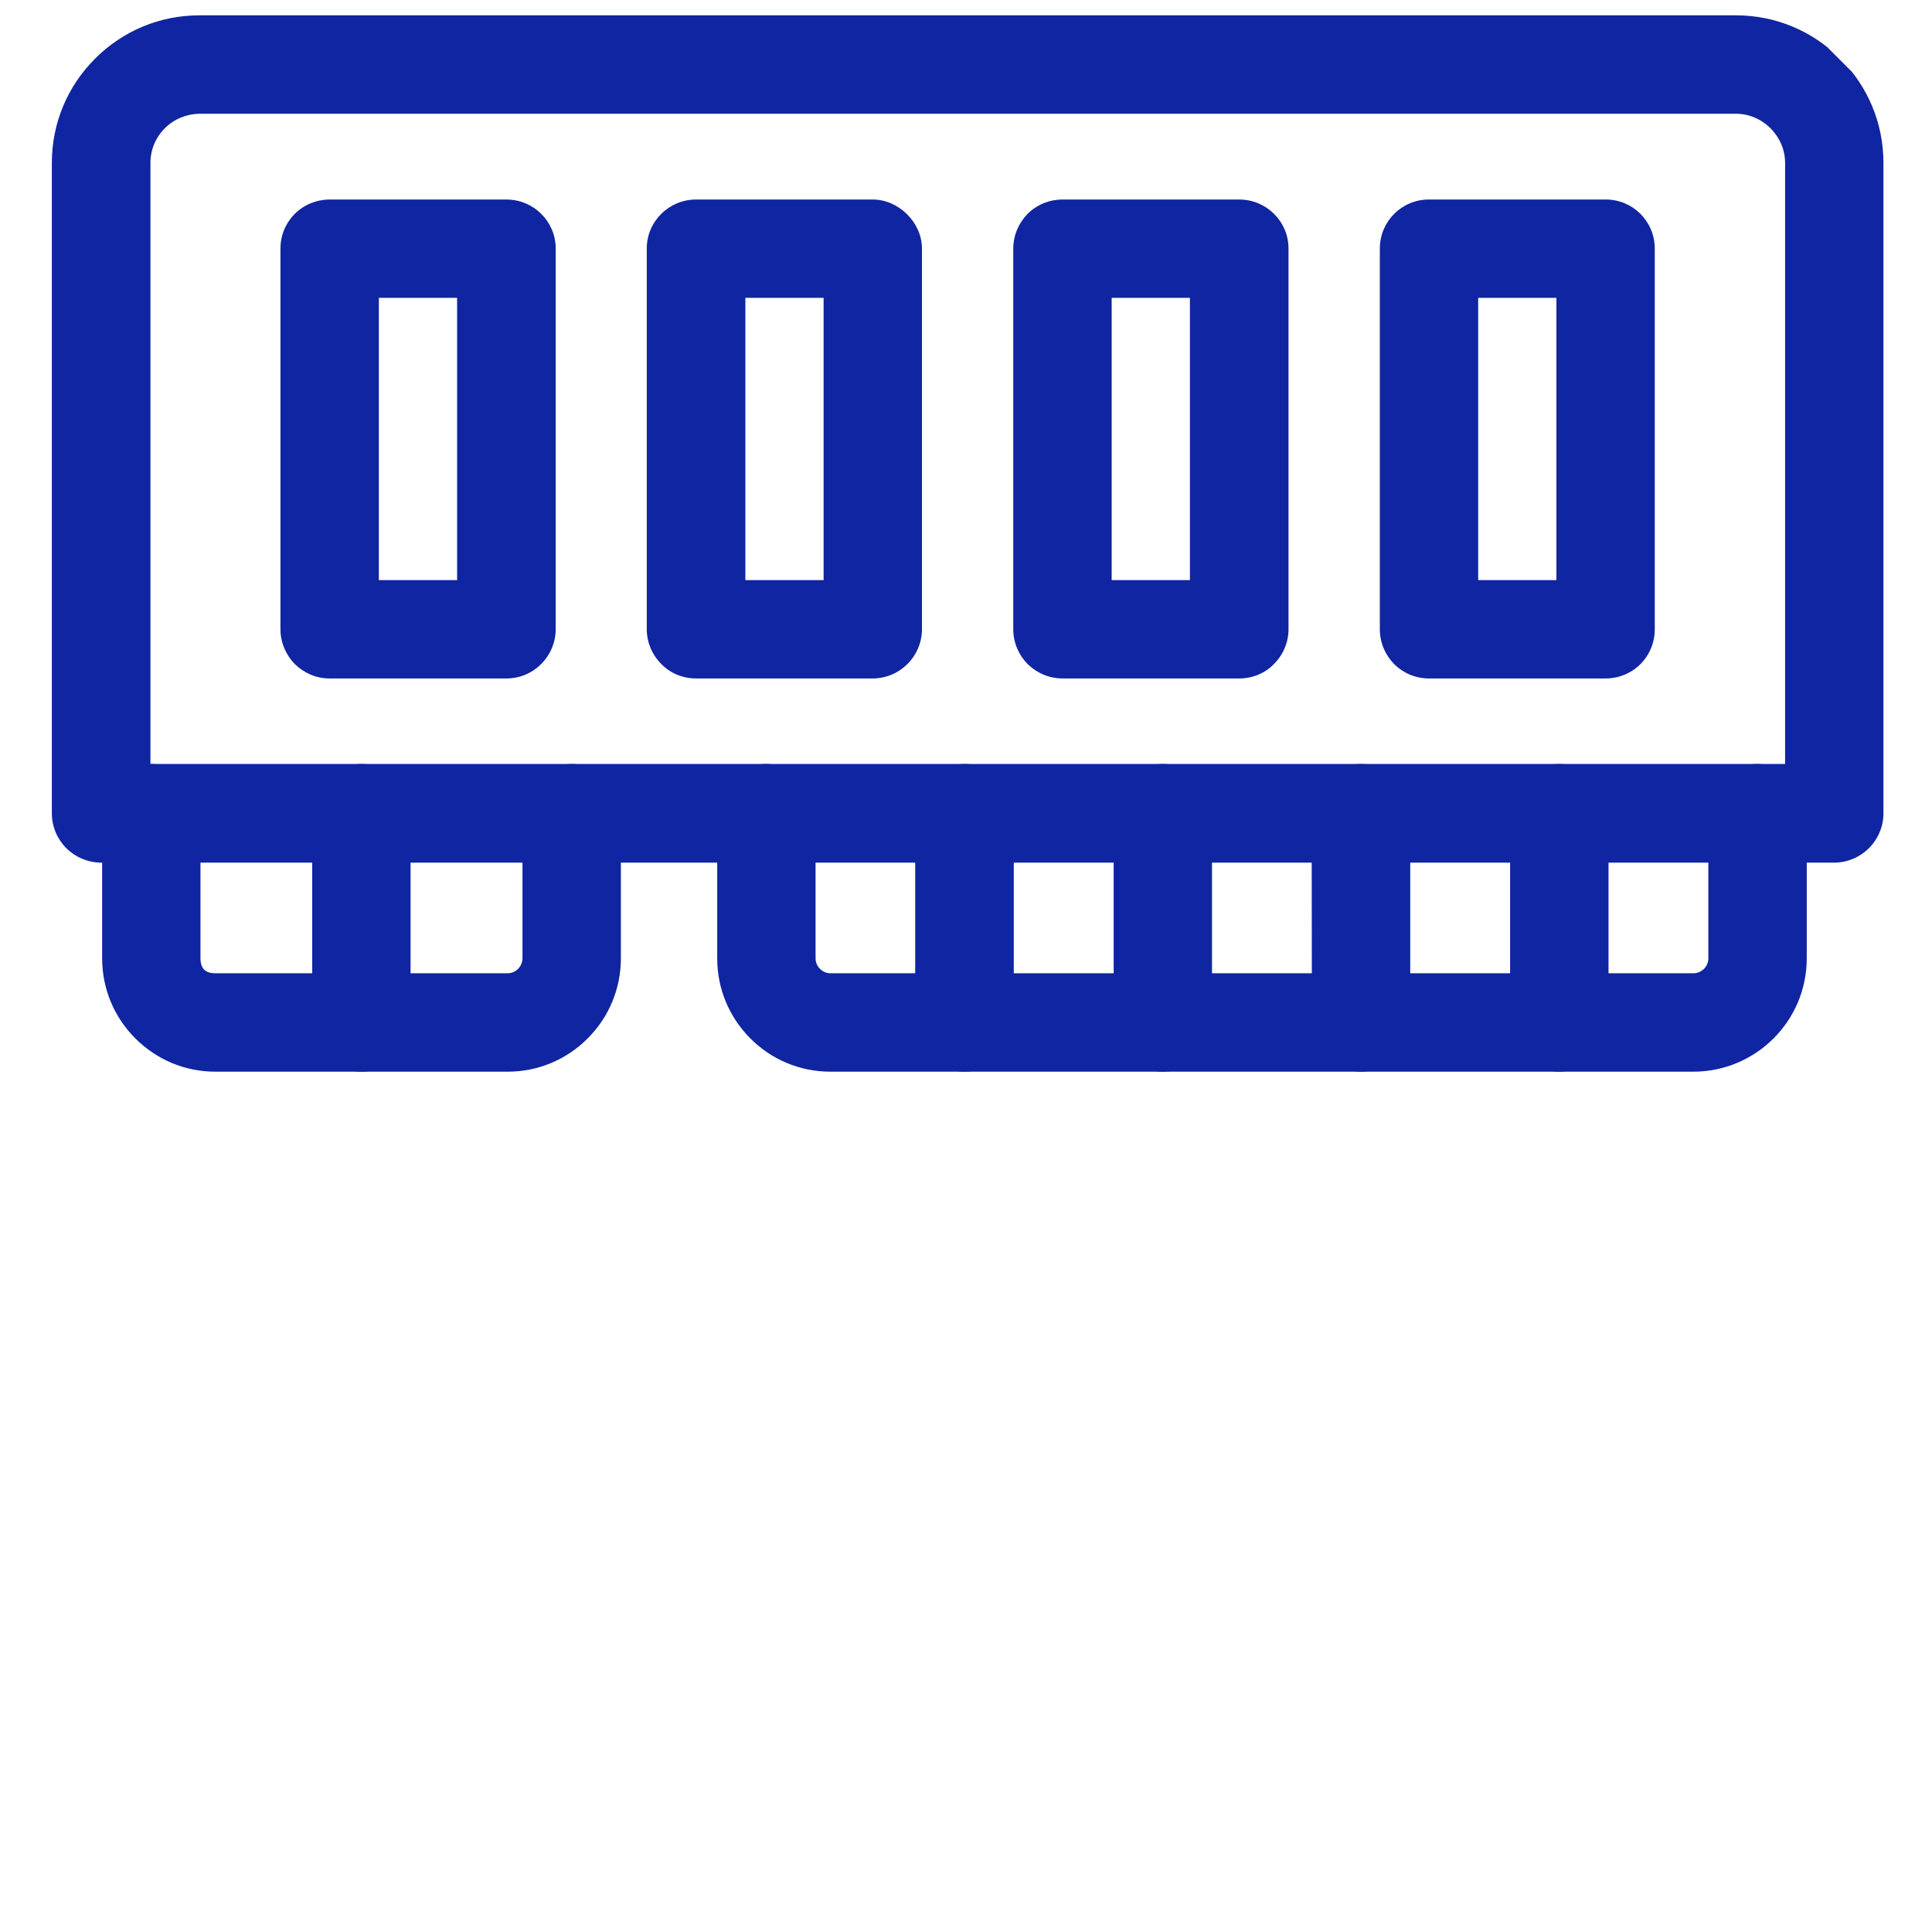
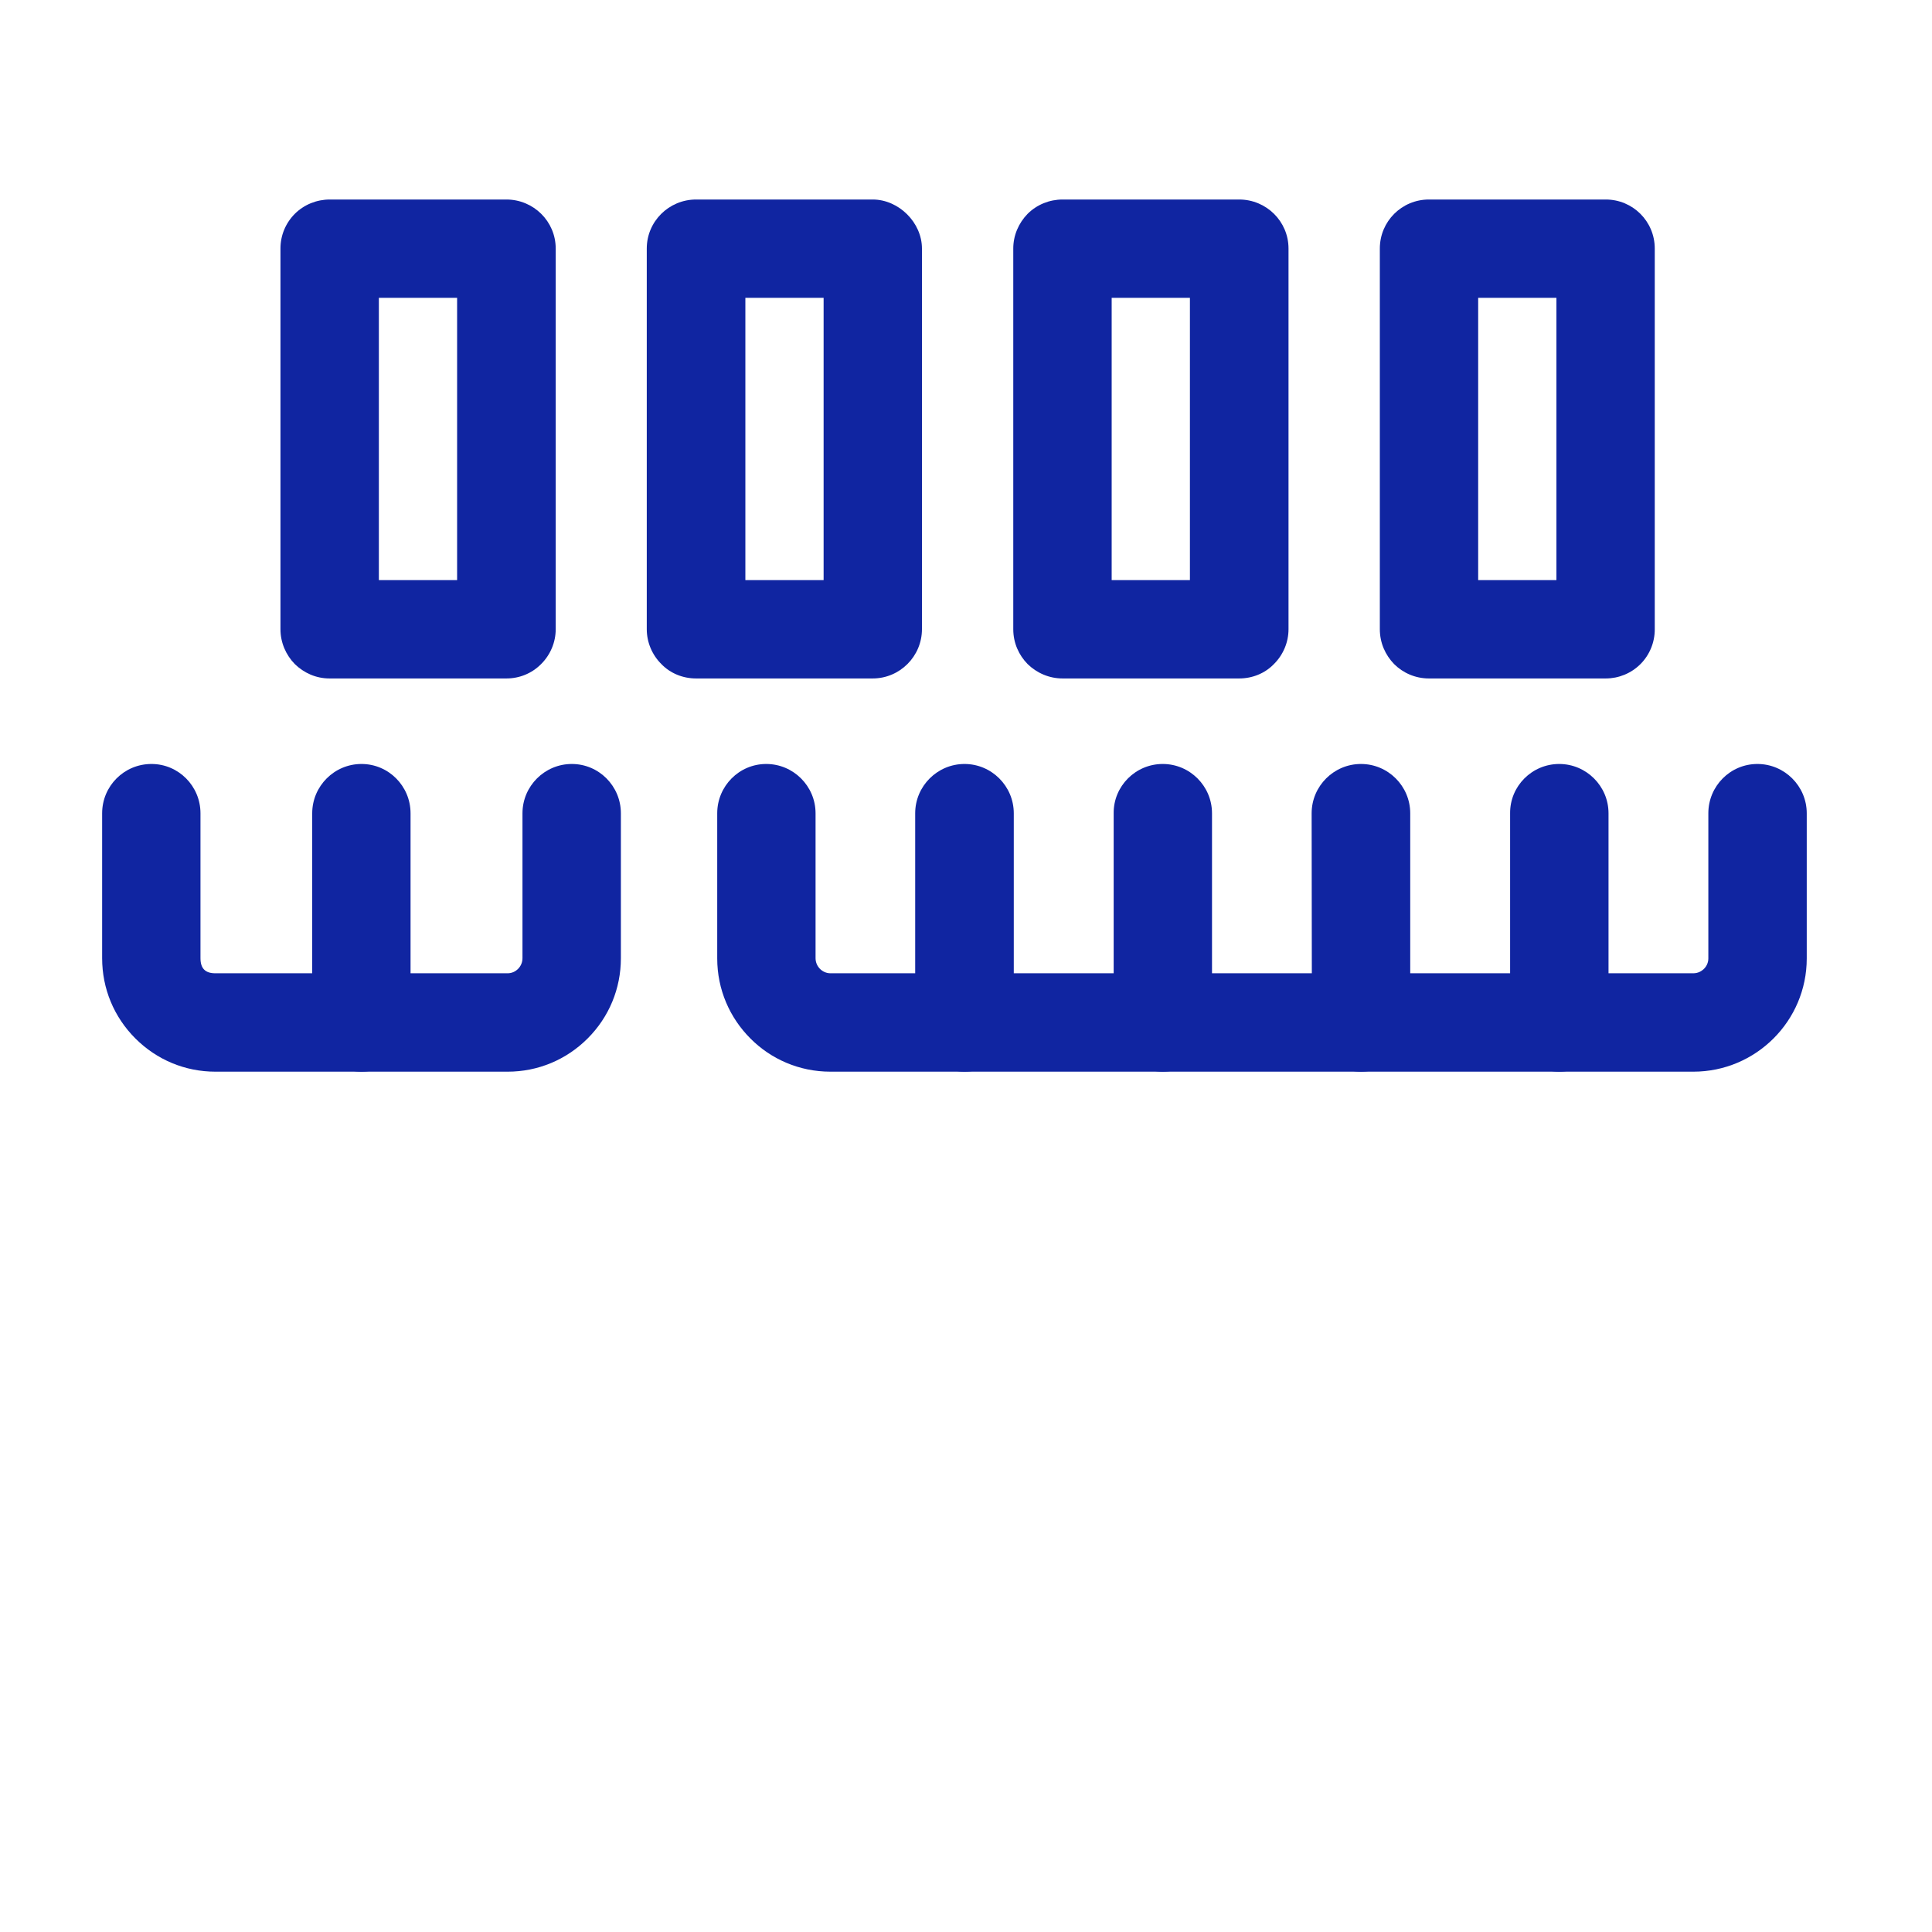
<svg xmlns="http://www.w3.org/2000/svg" width="40" zoomAndPan="magnify" viewBox="0 0 30 30" height="40" preserveAspectRatio="xMidYMid meet" version="1.2">
  <defs>
    <clipPath id="d8eb1bad0e">
      <path d="M 0.484 0 L 29.516 0 L 29.516 14 L 0.484 14 Z M 0.484 0 " />
    </clipPath>
    <clipPath id="0dea4ace05">
-       <path d="M 14.996 -12.648 L 36.035 8.395 L 14.996 29.438 L -6.047 8.395 Z M 14.996 -12.648 " />
-     </clipPath>
+       </clipPath>
    <clipPath id="cff70040ea">
      <path d="M 14.996 -12.648 L 36.035 8.395 L 14.996 29.438 L -6.047 8.395 Z M 14.996 -12.648 " />
    </clipPath>
    <clipPath id="244ec123cc">
      <path d="M 1 11 L 10 11 L 10 17 L 1 17 Z M 1 11 " />
    </clipPath>
    <clipPath id="37fca4e0d1">
      <path d="M 14.996 -12.648 L 36.035 8.395 L 14.996 29.438 L -6.047 8.395 Z M 14.996 -12.648 " />
    </clipPath>
    <clipPath id="b24e999890">
      <path d="M 14.996 -12.648 L 36.035 8.395 L 14.996 29.438 L -6.047 8.395 Z M 14.996 -12.648 " />
    </clipPath>
    <clipPath id="d5f8915c95">
      <path d="M 4 11 L 7 11 L 7 17 L 4 17 Z M 4 11 " />
    </clipPath>
    <clipPath id="092ffd3739">
      <path d="M 14.996 -12.648 L 36.035 8.395 L 14.996 29.438 L -6.047 8.395 Z M 14.996 -12.648 " />
    </clipPath>
    <clipPath id="33a7327353">
      <path d="M 14.996 -12.648 L 36.035 8.395 L 14.996 29.438 L -6.047 8.395 Z M 14.996 -12.648 " />
    </clipPath>
    <clipPath id="c5313b1c61">
      <path d="M 23 11 L 25 11 L 25 17 L 23 17 Z M 23 11 " />
    </clipPath>
    <clipPath id="ac247a4d33">
      <path d="M 14.996 -12.648 L 36.035 8.395 L 14.996 29.438 L -6.047 8.395 Z M 14.996 -12.648 " />
    </clipPath>
    <clipPath id="6699b9389e">
      <path d="M 14.996 -12.648 L 36.035 8.395 L 14.996 29.438 L -6.047 8.395 Z M 14.996 -12.648 " />
    </clipPath>
    <clipPath id="5879d98e3e">
      <path d="M 20 11 L 22 11 L 22 17 L 20 17 Z M 20 11 " />
    </clipPath>
    <clipPath id="86e1deacb2">
      <path d="M 14.996 -12.648 L 36.035 8.395 L 14.996 29.438 L -6.047 8.395 Z M 14.996 -12.648 " />
    </clipPath>
    <clipPath id="8f8b0a9331">
      <path d="M 14.996 -12.648 L 36.035 8.395 L 14.996 29.438 L -6.047 8.395 Z M 14.996 -12.648 " />
    </clipPath>
    <clipPath id="61dda6db5a">
      <path d="M 17 11 L 19 11 L 19 17 L 17 17 Z M 17 11 " />
    </clipPath>
    <clipPath id="58f955c3f1">
      <path d="M 14.996 -12.648 L 36.035 8.395 L 14.996 29.438 L -6.047 8.395 Z M 14.996 -12.648 " />
    </clipPath>
    <clipPath id="b5eaebecf7">
      <path d="M 14.996 -12.648 L 36.035 8.395 L 14.996 29.438 L -6.047 8.395 Z M 14.996 -12.648 " />
    </clipPath>
    <clipPath id="ab12555f9f">
      <path d="M 11 11 L 29 11 L 29 17 L 11 17 Z M 11 11 " />
    </clipPath>
    <clipPath id="072d9481c2">
      <path d="M 14.996 -12.648 L 36.035 8.395 L 14.996 29.438 L -6.047 8.395 Z M 14.996 -12.648 " />
    </clipPath>
    <clipPath id="d06a127147">
      <path d="M 14.996 -12.648 L 36.035 8.395 L 14.996 29.438 L -6.047 8.395 Z M 14.996 -12.648 " />
    </clipPath>
    <clipPath id="55e5d9f0ca">
      <path d="M 14 11 L 16 11 L 16 17 L 14 17 Z M 14 11 " />
    </clipPath>
    <clipPath id="535a2d7ea5">
      <path d="M 14.996 -12.648 L 36.035 8.395 L 14.996 29.438 L -6.047 8.395 Z M 14.996 -12.648 " />
    </clipPath>
    <clipPath id="5d80e84970">
      <path d="M 14.996 -12.648 L 36.035 8.395 L 14.996 29.438 L -6.047 8.395 Z M 14.996 -12.648 " />
    </clipPath>
    <clipPath id="bd53744e0d">
      <path d="M 4 3 L 9 3 L 9 11 L 4 11 Z M 4 3 " />
    </clipPath>
    <clipPath id="4ab7f905e4">
      <path d="M 14.996 -12.648 L 36.035 8.395 L 14.996 29.438 L -6.047 8.395 Z M 14.996 -12.648 " />
    </clipPath>
    <clipPath id="f217e4d62f">
      <path d="M 14.996 -12.648 L 36.035 8.395 L 14.996 29.438 L -6.047 8.395 Z M 14.996 -12.648 " />
    </clipPath>
    <clipPath id="3e3b0536cc">
      <path d="M 10 3 L 15 3 L 15 11 L 10 11 Z M 10 3 " />
    </clipPath>
    <clipPath id="e585c40fbd">
      <path d="M 14.996 -12.648 L 36.035 8.395 L 14.996 29.438 L -6.047 8.395 Z M 14.996 -12.648 " />
    </clipPath>
    <clipPath id="24218c858b">
      <path d="M 14.996 -12.648 L 36.035 8.395 L 14.996 29.438 L -6.047 8.395 Z M 14.996 -12.648 " />
    </clipPath>
    <clipPath id="d5d1c0d40a">
      <path d="M 15 3 L 21 3 L 21 11 L 15 11 Z M 15 3 " />
    </clipPath>
    <clipPath id="542a9c20ff">
      <path d="M 14.996 -12.648 L 36.035 8.395 L 14.996 29.438 L -6.047 8.395 Z M 14.996 -12.648 " />
    </clipPath>
    <clipPath id="5cdb84b6d9">
      <path d="M 14.996 -12.648 L 36.035 8.395 L 14.996 29.438 L -6.047 8.395 Z M 14.996 -12.648 " />
    </clipPath>
    <clipPath id="5112d1672d">
      <path d="M 21 3 L 26 3 L 26 11 L 21 11 Z M 21 3 " />
    </clipPath>
    <clipPath id="b4af218b91">
      <path d="M 14.996 -12.648 L 36.035 8.395 L 14.996 29.438 L -6.047 8.395 Z M 14.996 -12.648 " />
    </clipPath>
    <clipPath id="eee42aa952">
      <path d="M 14.996 -12.648 L 36.035 8.395 L 14.996 29.438 L -6.047 8.395 Z M 14.996 -12.648 " />
    </clipPath>
  </defs>
  <g id="fd374a2036">
    <g clip-rule="nonzero" clip-path="url(#d8eb1bad0e)">
      <g clip-rule="nonzero" clip-path="url(#0dea4ace05)">
        <g clip-rule="nonzero" clip-path="url(#cff70040ea)">
          <path style=" stroke:none;fill-rule:nonzero;fill:#1025a1;fill-opacity:1;" d="M 1.027 13.168 C 0.887 13.027 0.805 12.832 0.805 12.629 L 0.805 2.531 C 0.805 1.918 1.043 1.344 1.477 0.91 C 1.91 0.477 2.484 0.238 3.098 0.238 L 26.953 0.238 C 27.566 0.238 28.141 0.477 28.574 0.91 C 29.008 1.344 29.246 1.918 29.246 2.531 L 29.246 12.629 C 29.246 12.832 29.164 13.027 29.023 13.168 C 28.879 13.312 28.684 13.395 28.48 13.395 L 1.57 13.395 C 1.367 13.395 1.172 13.312 1.027 13.168 Z M 27.492 1.992 C 27.348 1.848 27.156 1.766 26.953 1.766 L 3.098 1.766 C 2.895 1.77 2.703 1.848 2.559 1.992 C 2.414 2.137 2.336 2.328 2.336 2.531 L 2.336 11.863 L 27.719 11.863 L 27.719 2.531 C 27.719 2.328 27.637 2.137 27.492 1.992 Z M 27.492 1.992 " />
        </g>
      </g>
    </g>
    <g clip-rule="nonzero" clip-path="url(#244ec123cc)">
      <g clip-rule="nonzero" clip-path="url(#37fca4e0d1)">
        <g clip-rule="nonzero" clip-path="url(#b24e999890)">
          <path style=" stroke:none;fill-rule:nonzero;fill:#1025a1;fill-opacity:1;" d="M 2.102 16.125 C 1.77 15.793 1.586 15.352 1.586 14.879 L 1.586 12.629 C 1.586 12.207 1.926 11.863 2.352 11.863 C 2.773 11.863 3.113 12.207 3.113 12.629 L 3.113 14.879 C 3.113 15.039 3.188 15.113 3.344 15.113 L 7.883 15.113 C 8.008 15.113 8.113 15.008 8.113 14.879 L 8.113 12.629 C 8.113 12.207 8.457 11.863 8.879 11.863 C 9.301 11.863 9.641 12.207 9.641 12.629 L 9.641 14.879 C 9.641 15.352 9.457 15.793 9.125 16.125 C 8.793 16.457 8.352 16.641 7.883 16.641 L 3.344 16.641 C 2.875 16.641 2.434 16.457 2.102 16.125 Z M 2.102 16.125 " />
        </g>
      </g>
    </g>
    <g clip-rule="nonzero" clip-path="url(#d5f8915c95)">
      <g clip-rule="nonzero" clip-path="url(#092ffd3739)">
        <g clip-rule="nonzero" clip-path="url(#33a7327353)">
          <path style=" stroke:none;fill-rule:nonzero;fill:#1025a1;fill-opacity:1;" d="M 5.07 16.418 C 4.934 16.277 4.848 16.086 4.848 15.875 L 4.848 12.629 C 4.848 12.207 5.191 11.863 5.613 11.863 C 6.035 11.863 6.375 12.207 6.375 12.629 L 6.375 15.875 C 6.379 16.297 6.035 16.641 5.613 16.641 C 5.402 16.641 5.211 16.555 5.07 16.418 Z M 5.07 16.418 " />
        </g>
      </g>
    </g>
    <g clip-rule="nonzero" clip-path="url(#c5313b1c61)">
      <g clip-rule="nonzero" clip-path="url(#ac247a4d33)">
        <g clip-rule="nonzero" clip-path="url(#6699b9389e)">
          <path style=" stroke:none;fill-rule:nonzero;fill:#1025a1;fill-opacity:1;" d="M 23.672 16.418 C 23.535 16.277 23.449 16.086 23.449 15.875 L 23.449 12.629 C 23.445 12.207 23.789 11.863 24.211 11.863 C 24.633 11.863 24.977 12.207 24.977 12.629 L 24.977 15.875 C 24.977 16.297 24.633 16.641 24.211 16.641 C 24 16.641 23.809 16.555 23.672 16.418 Z M 23.672 16.418 " />
        </g>
      </g>
    </g>
    <g clip-rule="nonzero" clip-path="url(#5879d98e3e)">
      <g clip-rule="nonzero" clip-path="url(#86e1deacb2)">
        <g clip-rule="nonzero" clip-path="url(#8f8b0a9331)">
          <path style=" stroke:none;fill-rule:nonzero;fill:#1025a1;fill-opacity:1;" d="M 20.594 16.418 C 20.457 16.277 20.371 16.086 20.371 15.875 L 20.367 12.629 C 20.367 12.207 20.711 11.863 21.133 11.863 C 21.555 11.863 21.898 12.207 21.898 12.629 L 21.898 15.875 C 21.898 16.297 21.555 16.641 21.133 16.641 C 20.922 16.641 20.73 16.555 20.594 16.418 Z M 20.594 16.418 " />
        </g>
      </g>
    </g>
    <g clip-rule="nonzero" clip-path="url(#61dda6db5a)">
      <g clip-rule="nonzero" clip-path="url(#58f955c3f1)">
        <g clip-rule="nonzero" clip-path="url(#b5eaebecf7)">
          <path style=" stroke:none;fill-rule:nonzero;fill:#1025a1;fill-opacity:1;" d="M 17.516 16.418 C 17.379 16.277 17.293 16.086 17.293 15.875 L 17.293 12.629 C 17.289 12.207 17.633 11.863 18.055 11.863 C 18.477 11.863 18.82 12.207 18.82 12.629 L 18.82 15.875 C 18.82 16.297 18.477 16.641 18.055 16.641 C 17.844 16.641 17.652 16.555 17.516 16.418 Z M 17.516 16.418 " />
        </g>
      </g>
    </g>
    <g clip-rule="nonzero" clip-path="url(#ab12555f9f)">
      <g clip-rule="nonzero" clip-path="url(#072d9481c2)">
        <g clip-rule="nonzero" clip-path="url(#d06a127147)">
          <path style=" stroke:none;fill-rule:nonzero;fill:#1025a1;fill-opacity:1;" d="M 11.652 16.125 C 11.332 15.805 11.137 15.367 11.137 14.883 L 11.137 12.629 C 11.137 12.207 11.477 11.863 11.898 11.863 C 12.32 11.863 12.664 12.207 12.664 12.629 L 12.664 14.879 C 12.664 15.008 12.77 15.113 12.895 15.113 L 26.293 15.113 C 26.375 15.113 26.426 15.074 26.457 15.047 C 26.488 15.016 26.527 14.961 26.527 14.883 L 26.527 12.629 C 26.527 12.207 26.867 11.863 27.289 11.863 C 27.711 11.863 28.055 12.207 28.055 12.629 L 28.055 14.883 C 28.055 15.852 27.266 16.641 26.293 16.641 L 12.895 16.641 C 12.41 16.641 11.969 16.445 11.652 16.125 Z M 11.652 16.125 " />
        </g>
      </g>
    </g>
    <g clip-rule="nonzero" clip-path="url(#55e5d9f0ca)">
      <g clip-rule="nonzero" clip-path="url(#535a2d7ea5)">
        <g clip-rule="nonzero" clip-path="url(#5d80e84970)">
          <path style=" stroke:none;fill-rule:nonzero;fill:#1025a1;fill-opacity:1;" d="M 14.438 16.418 C 14.297 16.277 14.211 16.09 14.211 15.875 L 14.211 12.629 C 14.211 12.207 14.555 11.863 14.977 11.863 C 15.398 11.863 15.742 12.207 15.742 12.629 L 15.742 15.875 C 15.742 16.301 15.398 16.641 14.977 16.641 C 14.766 16.641 14.574 16.555 14.438 16.418 Z M 14.438 16.418 " />
        </g>
      </g>
    </g>
    <g clip-rule="nonzero" clip-path="url(#bd53744e0d)">
      <g clip-rule="nonzero" clip-path="url(#4ab7f905e4)">
        <g clip-rule="nonzero" clip-path="url(#f217e4d62f)">
          <path style=" stroke:none;fill-rule:nonzero;fill:#1025a1;fill-opacity:1;" d="M 4.578 10.312 C 4.441 10.172 4.355 9.98 4.355 9.77 L 4.355 3.859 C 4.355 3.656 4.434 3.465 4.578 3.32 C 4.723 3.176 4.918 3.098 5.121 3.098 L 7.863 3.098 C 8.285 3.098 8.629 3.438 8.629 3.859 L 8.629 9.77 C 8.629 9.973 8.547 10.168 8.402 10.312 C 8.258 10.457 8.066 10.535 7.863 10.535 L 5.117 10.535 C 4.906 10.535 4.719 10.449 4.578 10.312 Z M 5.883 4.625 L 5.883 9.008 L 7.098 9.008 L 7.098 4.625 Z M 5.883 4.625 " />
        </g>
      </g>
    </g>
    <g clip-rule="nonzero" clip-path="url(#3e3b0536cc)">
      <g clip-rule="nonzero" clip-path="url(#e585c40fbd)">
        <g clip-rule="nonzero" clip-path="url(#24218c858b)">
          <path style=" stroke:none;fill-rule:nonzero;fill:#1025a1;fill-opacity:1;" d="M 10.27 10.312 C 10.125 10.168 10.043 9.973 10.043 9.77 L 10.043 3.859 C 10.043 3.438 10.387 3.098 10.809 3.098 L 13.551 3.098 C 13.957 3.098 14.316 3.457 14.316 3.859 L 14.316 9.77 C 14.316 10.191 13.973 10.535 13.551 10.535 L 10.809 10.535 C 10.605 10.535 10.41 10.457 10.27 10.312 Z M 11.574 4.625 L 11.574 9.008 L 12.789 9.008 L 12.789 4.625 Z M 11.574 4.625 " />
        </g>
      </g>
    </g>
    <g clip-rule="nonzero" clip-path="url(#d5d1c0d40a)">
      <g clip-rule="nonzero" clip-path="url(#542a9c20ff)">
        <g clip-rule="nonzero" clip-path="url(#5cdb84b6d9)">
          <path style=" stroke:none;fill-rule:nonzero;fill:#1025a1;fill-opacity:1;" d="M 15.957 10.312 C 15.82 10.172 15.734 9.984 15.734 9.77 L 15.734 3.859 C 15.734 3.656 15.816 3.465 15.957 3.32 C 16.102 3.176 16.297 3.098 16.5 3.098 L 19.242 3.098 C 19.664 3.098 20.008 3.438 20.008 3.859 L 20.008 9.77 C 20.008 9.973 19.926 10.168 19.781 10.312 C 19.641 10.457 19.445 10.535 19.242 10.535 L 16.5 10.535 C 16.289 10.535 16.098 10.449 15.957 10.312 Z M 17.262 4.625 L 17.262 9.008 L 18.477 9.008 L 18.477 4.625 Z M 17.262 4.625 " />
        </g>
      </g>
    </g>
    <g clip-rule="nonzero" clip-path="url(#5112d1672d)">
      <g clip-rule="nonzero" clip-path="url(#b4af218b91)">
        <g clip-rule="nonzero" clip-path="url(#eee42aa952)">
          <path style=" stroke:none;fill-rule:nonzero;fill:#1025a1;fill-opacity:1;" d="M 21.648 10.312 C 21.512 10.172 21.426 9.984 21.426 9.77 L 21.426 3.859 C 21.426 3.438 21.766 3.098 22.188 3.098 L 24.934 3.098 C 25.355 3.098 25.695 3.438 25.695 3.859 L 25.695 9.773 C 25.695 9.973 25.617 10.168 25.473 10.312 C 25.328 10.457 25.133 10.535 24.934 10.535 L 22.188 10.535 C 21.977 10.535 21.785 10.449 21.648 10.312 Z M 22.953 4.625 L 22.953 9.008 L 24.168 9.008 L 24.168 4.625 Z M 22.953 4.625 " />
        </g>
      </g>
    </g>
  </g>
</svg>